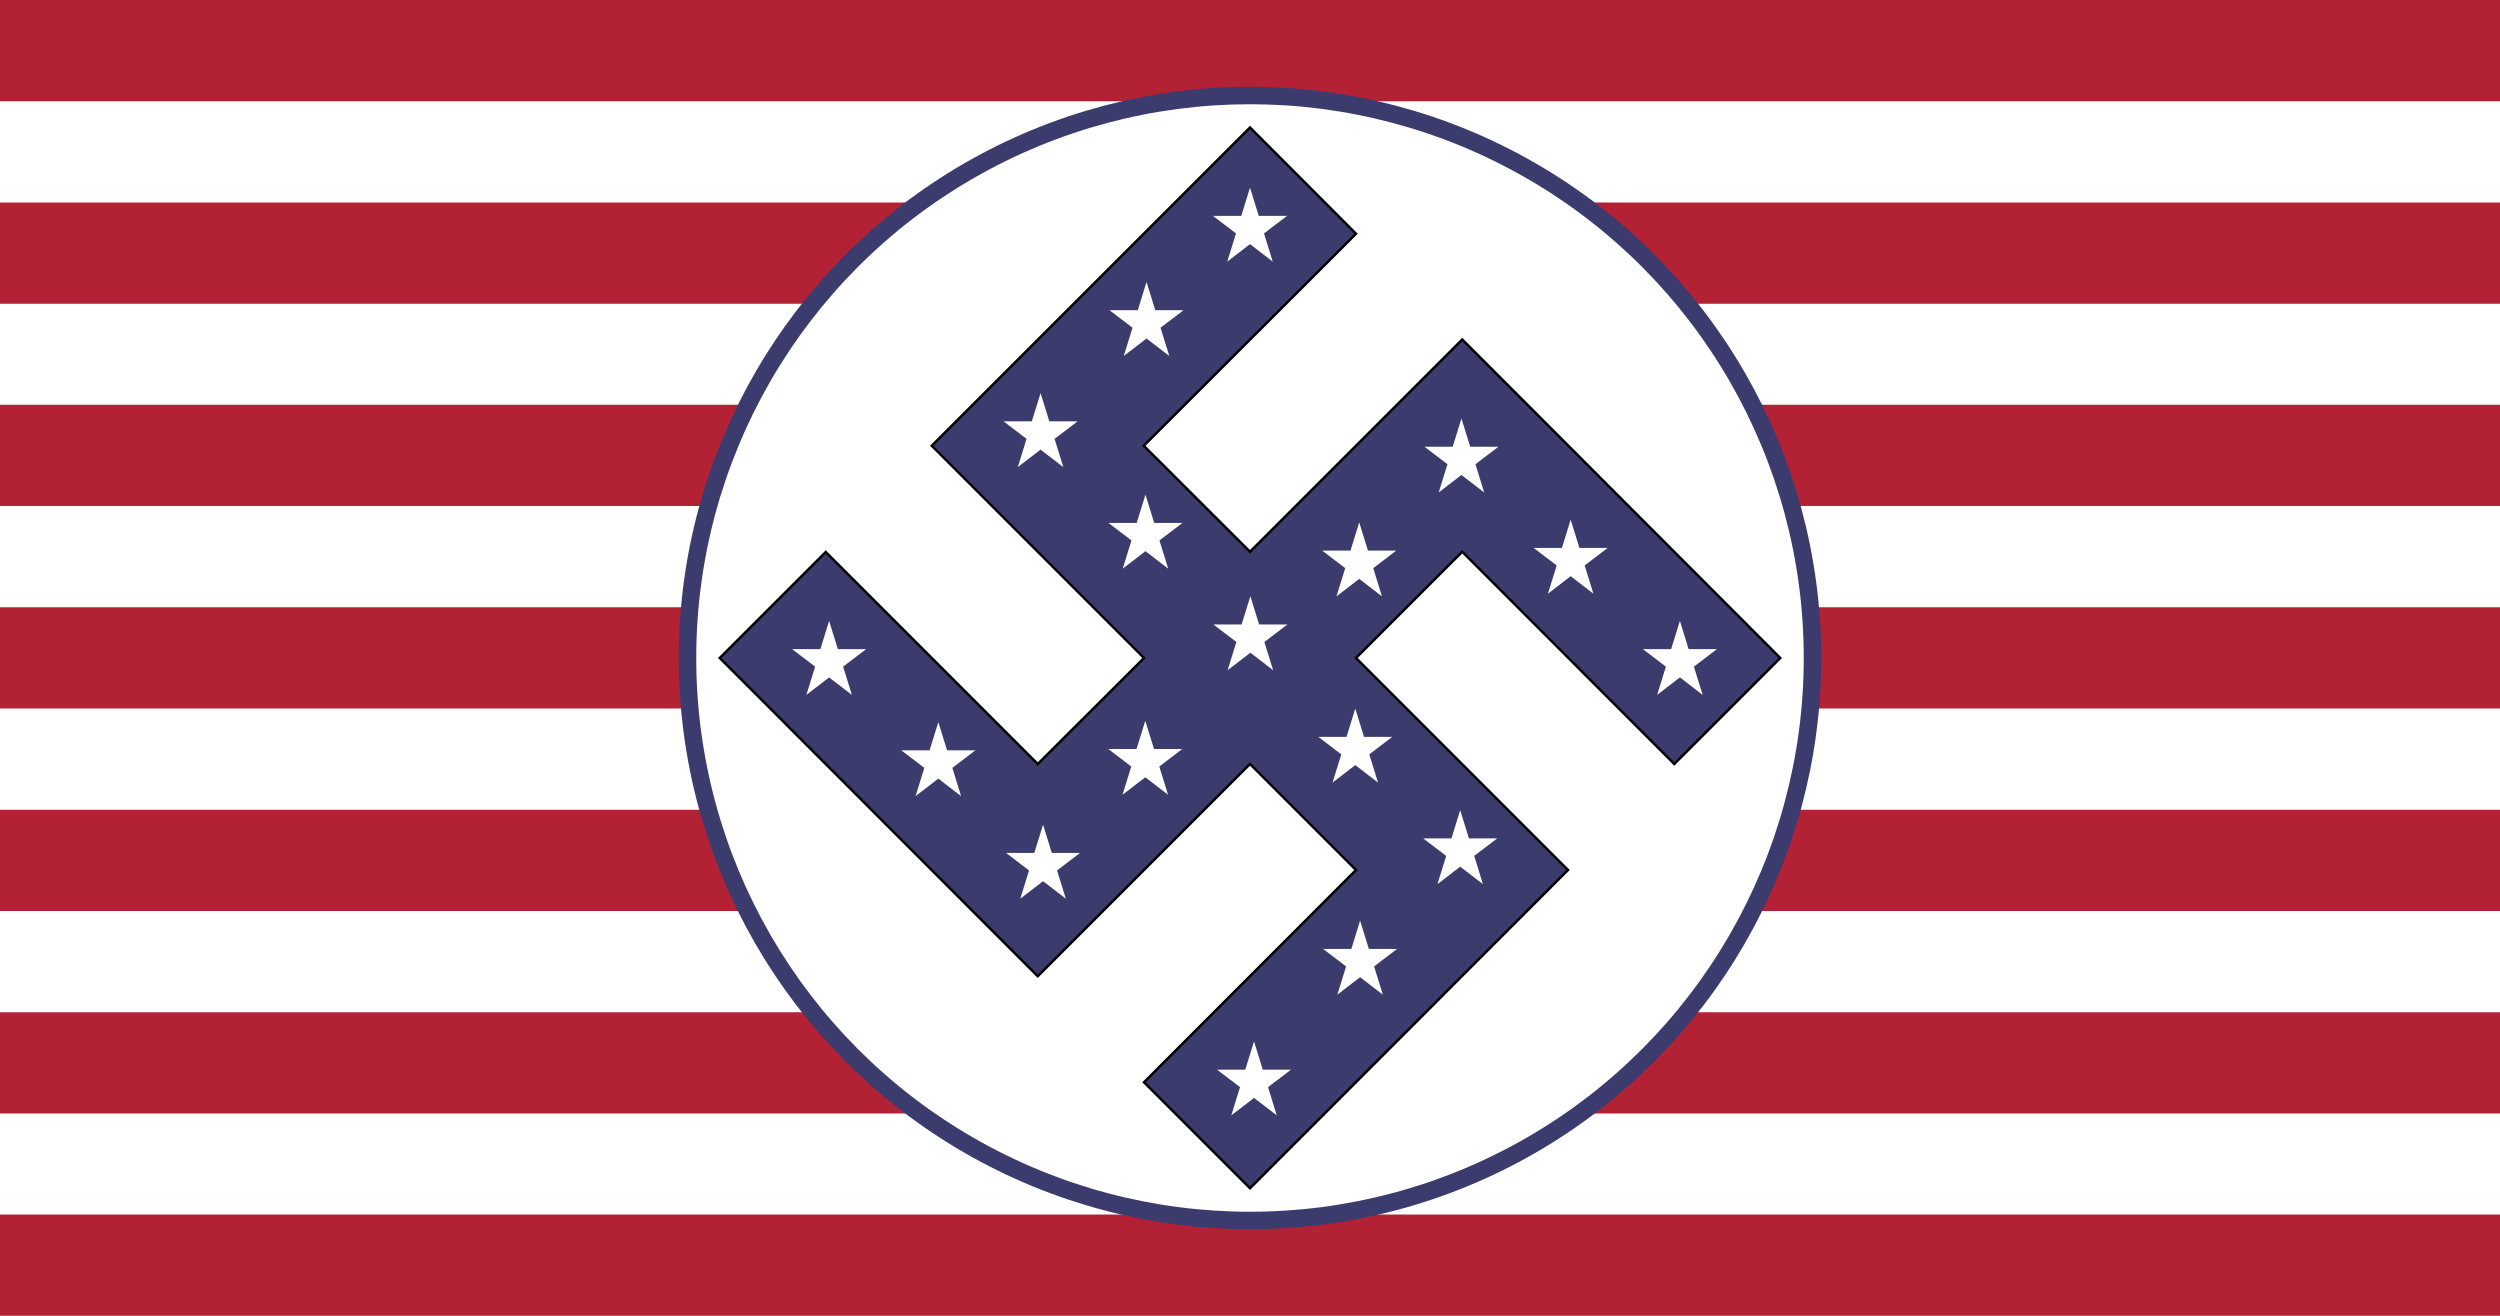
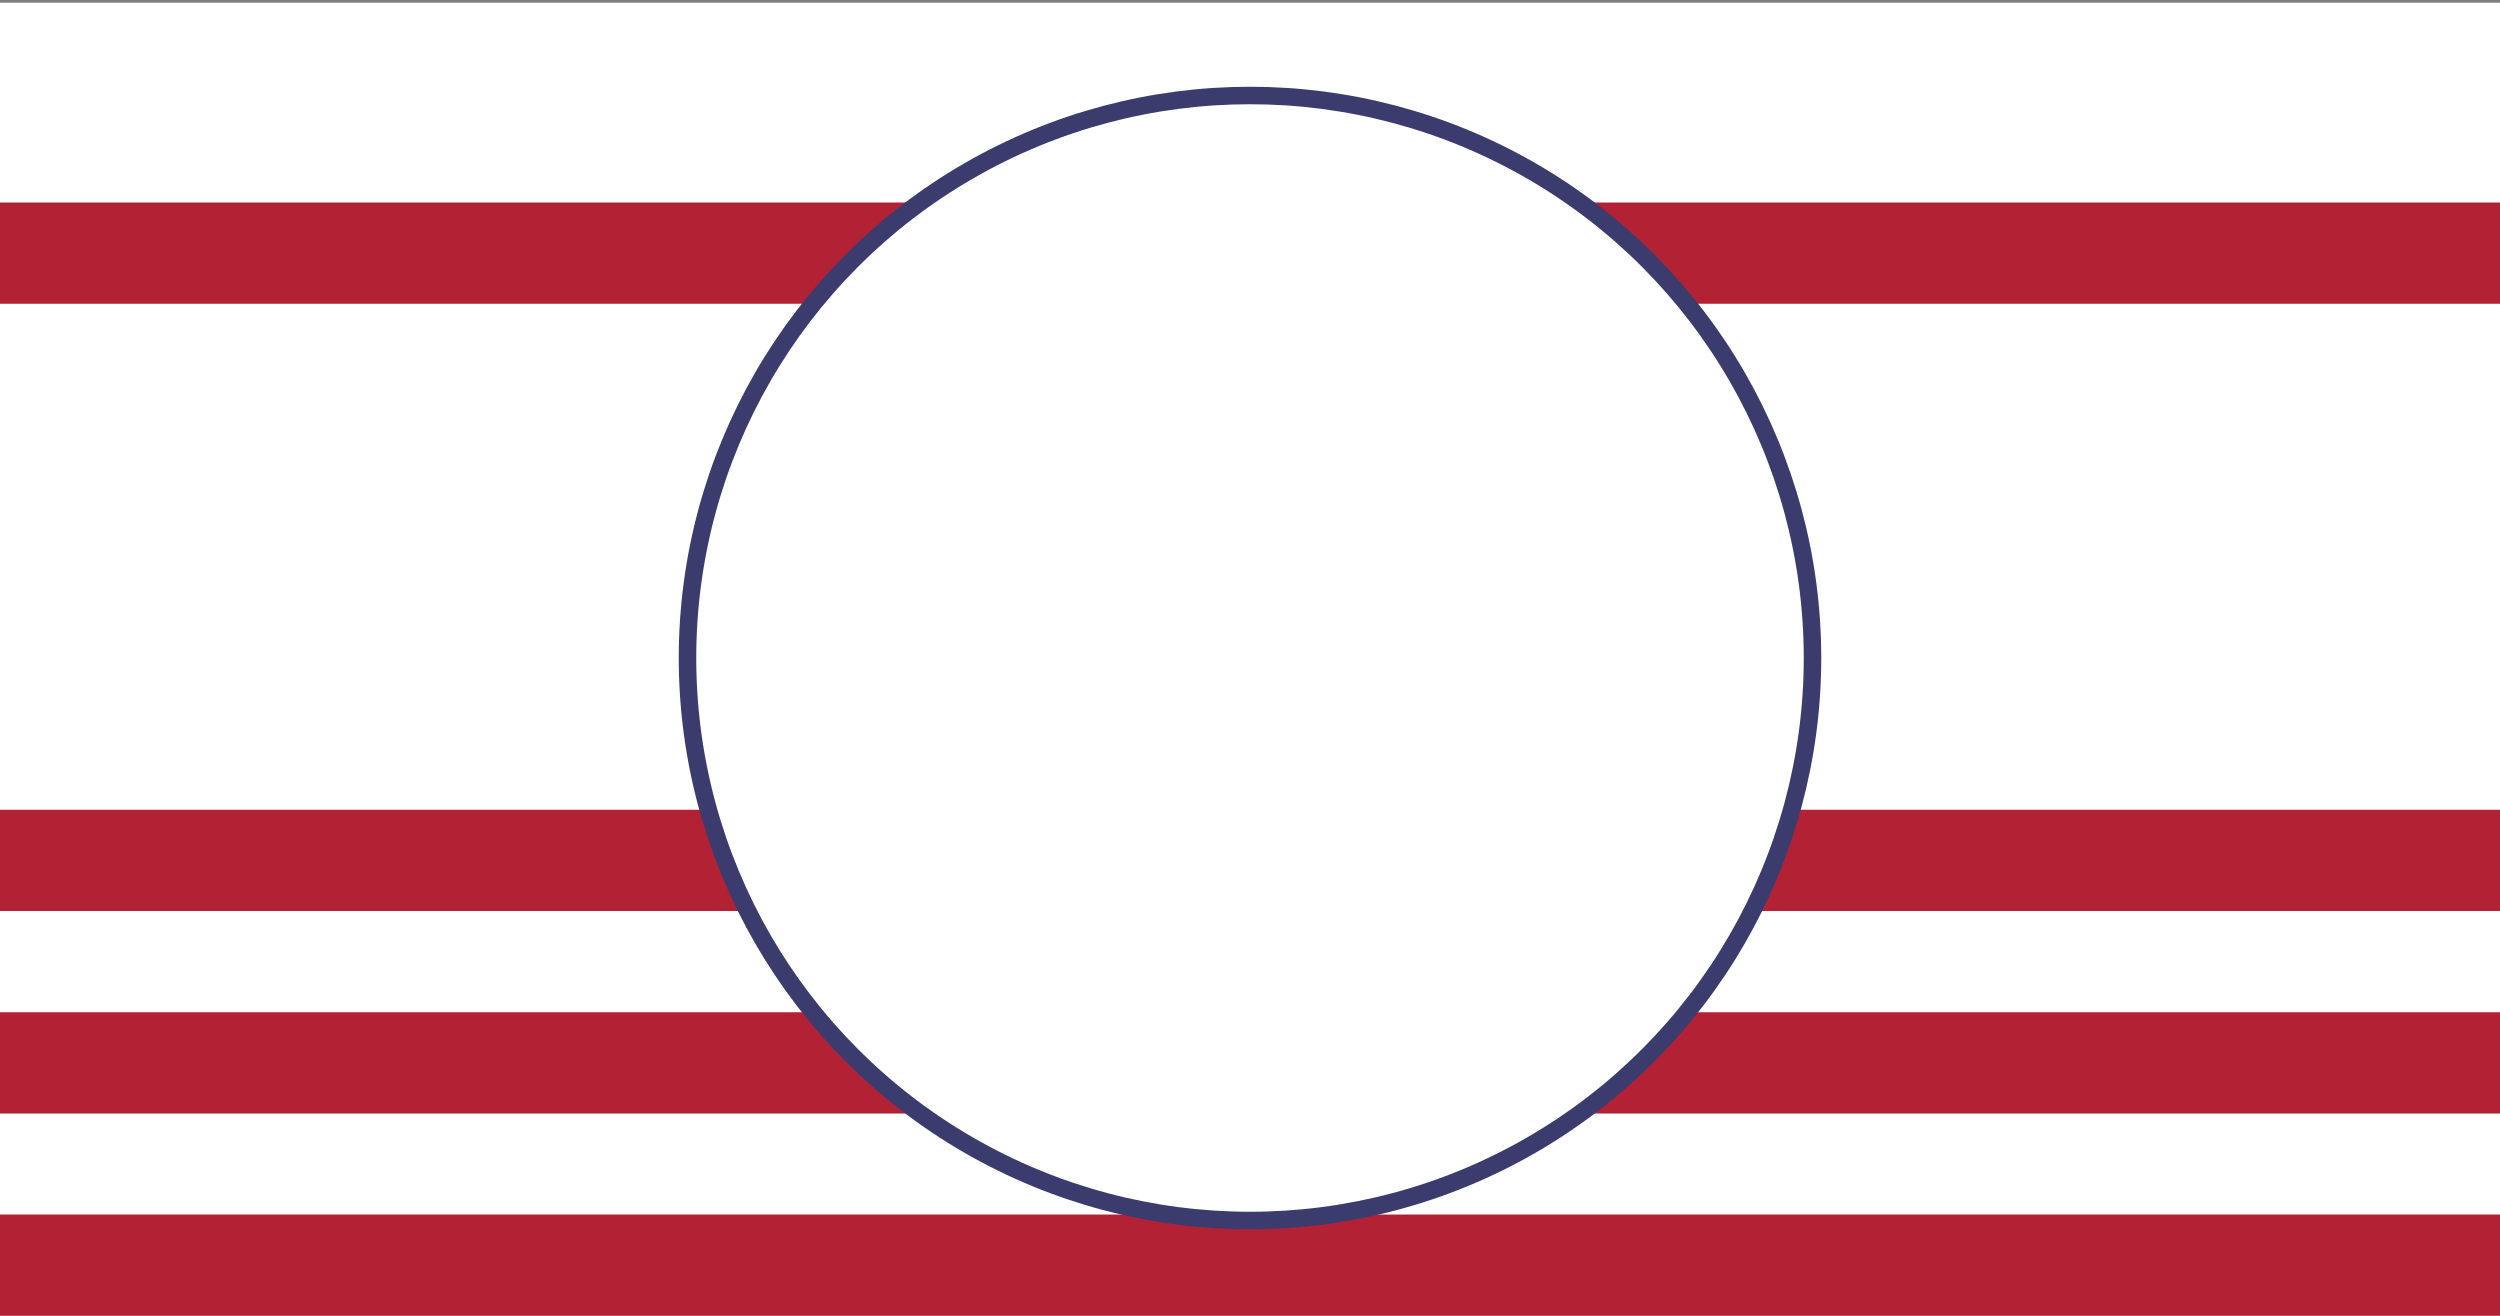
<svg xmlns="http://www.w3.org/2000/svg" xmlns:xlink="http://www.w3.org/1999/xlink" version="1.1" x="0px" y="0px" viewBox="0 0 1000 526.3" style="enable-background:new 0 0 1000 526.3;" xml:space="preserve">
  <rect x="0" y="0" width="1000" height="526.3" fill="#808080" stroke="none" />
  <style type="text/css">
	.st0{fill:#FFFFFF;}
	.st1{fill:#B22234;}
	.st2{display:none;fill:#DD0000;}
	.st3{fill:#FFFFFF;stroke:#3C3B6E;stroke-width:7;stroke-miterlimit:10;}
	.st4{fill:#3C3B6E;stroke:#000000;stroke-miterlimit:10;}
</style>
  <symbol id="star" viewBox="-14.8 -14.8 29.5 29.5">
    <polygon class="st0" points="0,14.8 3.5,3.5 14.8,3.5 5.6,-3.5 9.1,-14.8 0,-7.8 -9.1,-14.8 -5.6,-3.5 -14.8,3.5 -3.5,3.5  " />
  </symbol>
  <g id="Layer_1">
    <g id="flag">
      <rect y="1.1" class="st0" width="1000" height="526.3" />
-       <rect y="0" class="st1" width="1000" height="40.5" />
      <rect y="81" class="st1" width="1000" height="40.5" />
-       <rect y="161.9" class="st1" width="1000" height="40.5" />
-       <rect y="242.9" class="st1" width="1000" height="40.5" />
      <rect y="323.9" class="st1" width="1000" height="40.5" />
      <rect y="404.9" class="st1" width="1000" height="40.5" />
      <rect y="485.8" class="st1" width="1000" height="40.5" />
    </g>
    <rect class="st2" width="1000" height="600" />
    <circle class="st3" cx="500" cy="263.2" r="225" />
-     <polygon class="st4" points="500,475.3 457.6,432.9 542.4,348 500,305.6 415.1,390.5 287.9,263.2 330.3,220.8 415.1,305.6    457.6,263.2 372.7,178.3 500,51 542.4,93.5 457.5,178.3 500,220.7 584.9,135.8 712.1,263.2 669.7,305.6 584.9,220.7 542.4,263.2    627.2,348  " />
  </g>
  <g id="flag_1_">
</g>
  <g id="Layer_4">
    <use xlink:href="#star" width="29.5" height="29.5" x="-14.8" y="-14.8" transform="matrix(1 0 0 -1 500 89.856)" style="overflow:visible;" />
    <use xlink:href="#star" width="29.5" height="29.5" x="-14.8" y="-14.8" transform="matrix(1 0 0 -1 458.611 127.589)" style="overflow:visible;" />
    <use xlink:href="#star" width="29.5" height="29.5" x="-14.8" y="-14.8" transform="matrix(1 0 0 -1 544.038 383.068)" style="overflow:visible;" />
    <use xlink:href="#star" width="29.5" height="29.5" x="-14.8" y="-14.8" transform="matrix(1 0 0 -1 501.611 431.36)" style="overflow:visible;" />
    <use xlink:href="#star" width="29.5" height="29.5" x="-14.8" y="-14.8" transform="matrix(1 0 0 -1 416.222 172.044)" style="overflow:visible;" />
    <use xlink:href="#star" width="29.5" height="29.5" x="-14.8" y="-14.8" transform="matrix(1 0 0 -1 458.186 212.666)" style="overflow:visible;" />
    <use xlink:href="#star" width="29.5" height="29.5" x="-14.8" y="-14.8" transform="matrix(1 0 0 -1 542.113 298.238)" style="overflow:visible;" />
    <use xlink:href="#star" width="29.5" height="29.5" x="-14.8" y="-14.8" transform="matrix(1 0 0 -1 584.077 338.861)" style="overflow:visible;" />
    <use xlink:href="#star" width="29.5" height="29.5" x="-14.8" y="-14.8" transform="matrix(1 0 0 -1 500.15 253.288)" style="overflow:visible;" />
    <use xlink:href="#star" width="29.5" height="29.5" x="-14.8" y="-14.8" transform="matrix(1 0 0 -1 543.688 223.75)" style="overflow:visible;" />
    <use xlink:href="#star" width="29.5" height="29.5" x="-14.8" y="-14.8" transform="matrix(1 0 0 -1 584.578 182.186)" style="overflow:visible;" />
    <use xlink:href="#star" width="29.5" height="29.5" x="-14.8" y="-14.8" transform="matrix(1 0 0 -1 417.222 344.668)" style="overflow:visible;" />
    <use xlink:href="#star" width="29.5" height="29.5" x="-14.8" y="-14.8" transform="matrix(1 0 0 -1 458.112 303.105)" style="overflow:visible;" />
    <use xlink:href="#star" width="29.5" height="29.5" x="-14.8" y="-14.8" transform="matrix(1 0 0 -1 628.266 222.672)" style="overflow:visible;" />
    <use xlink:href="#star" width="29.5" height="29.5" x="-14.8" y="-14.8" transform="matrix(1 0 0 -1 671.954 263.158)" style="overflow:visible;" />
    <use xlink:href="#star" width="29.5" height="29.5" x="-14.8" y="-14.8" transform="matrix(1 0 0 -1 331.646 263.158)" style="overflow:visible;" />
    <use xlink:href="#star" width="29.5" height="29.5" x="-14.8" y="-14.8" transform="matrix(1 0 0 -1 375.334 303.644)" style="overflow:visible;" />
  </g>
</svg>